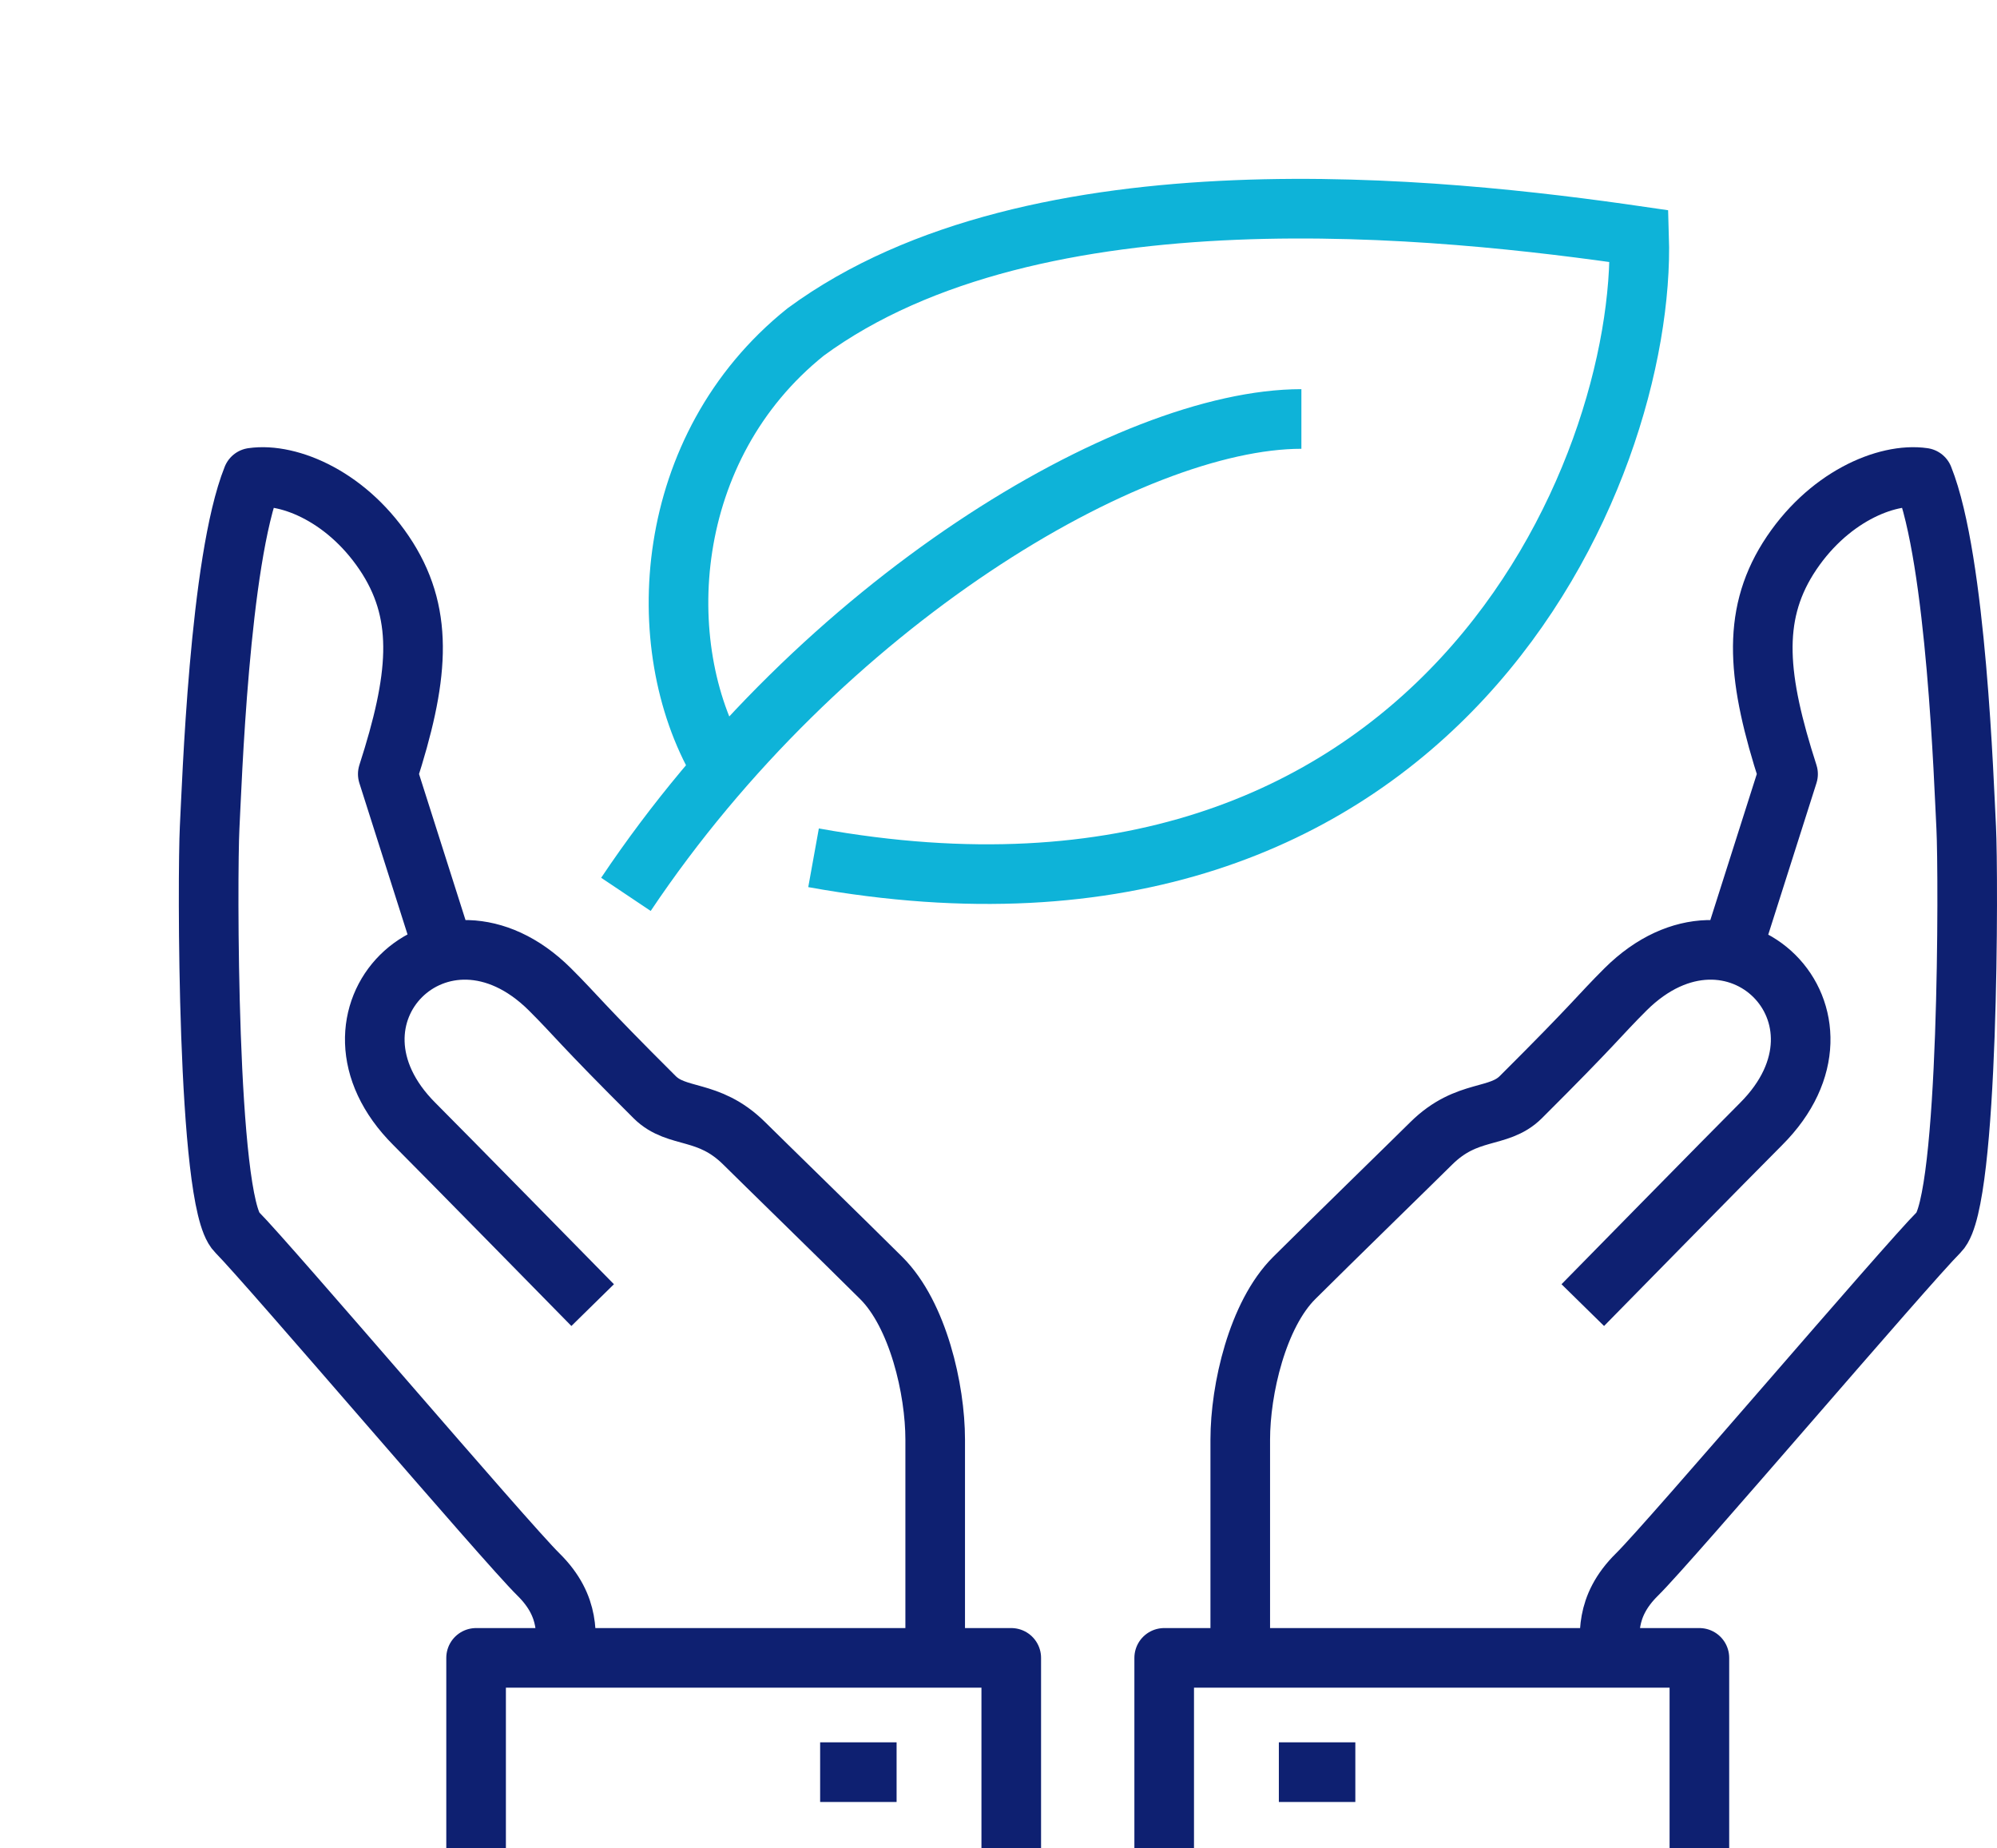
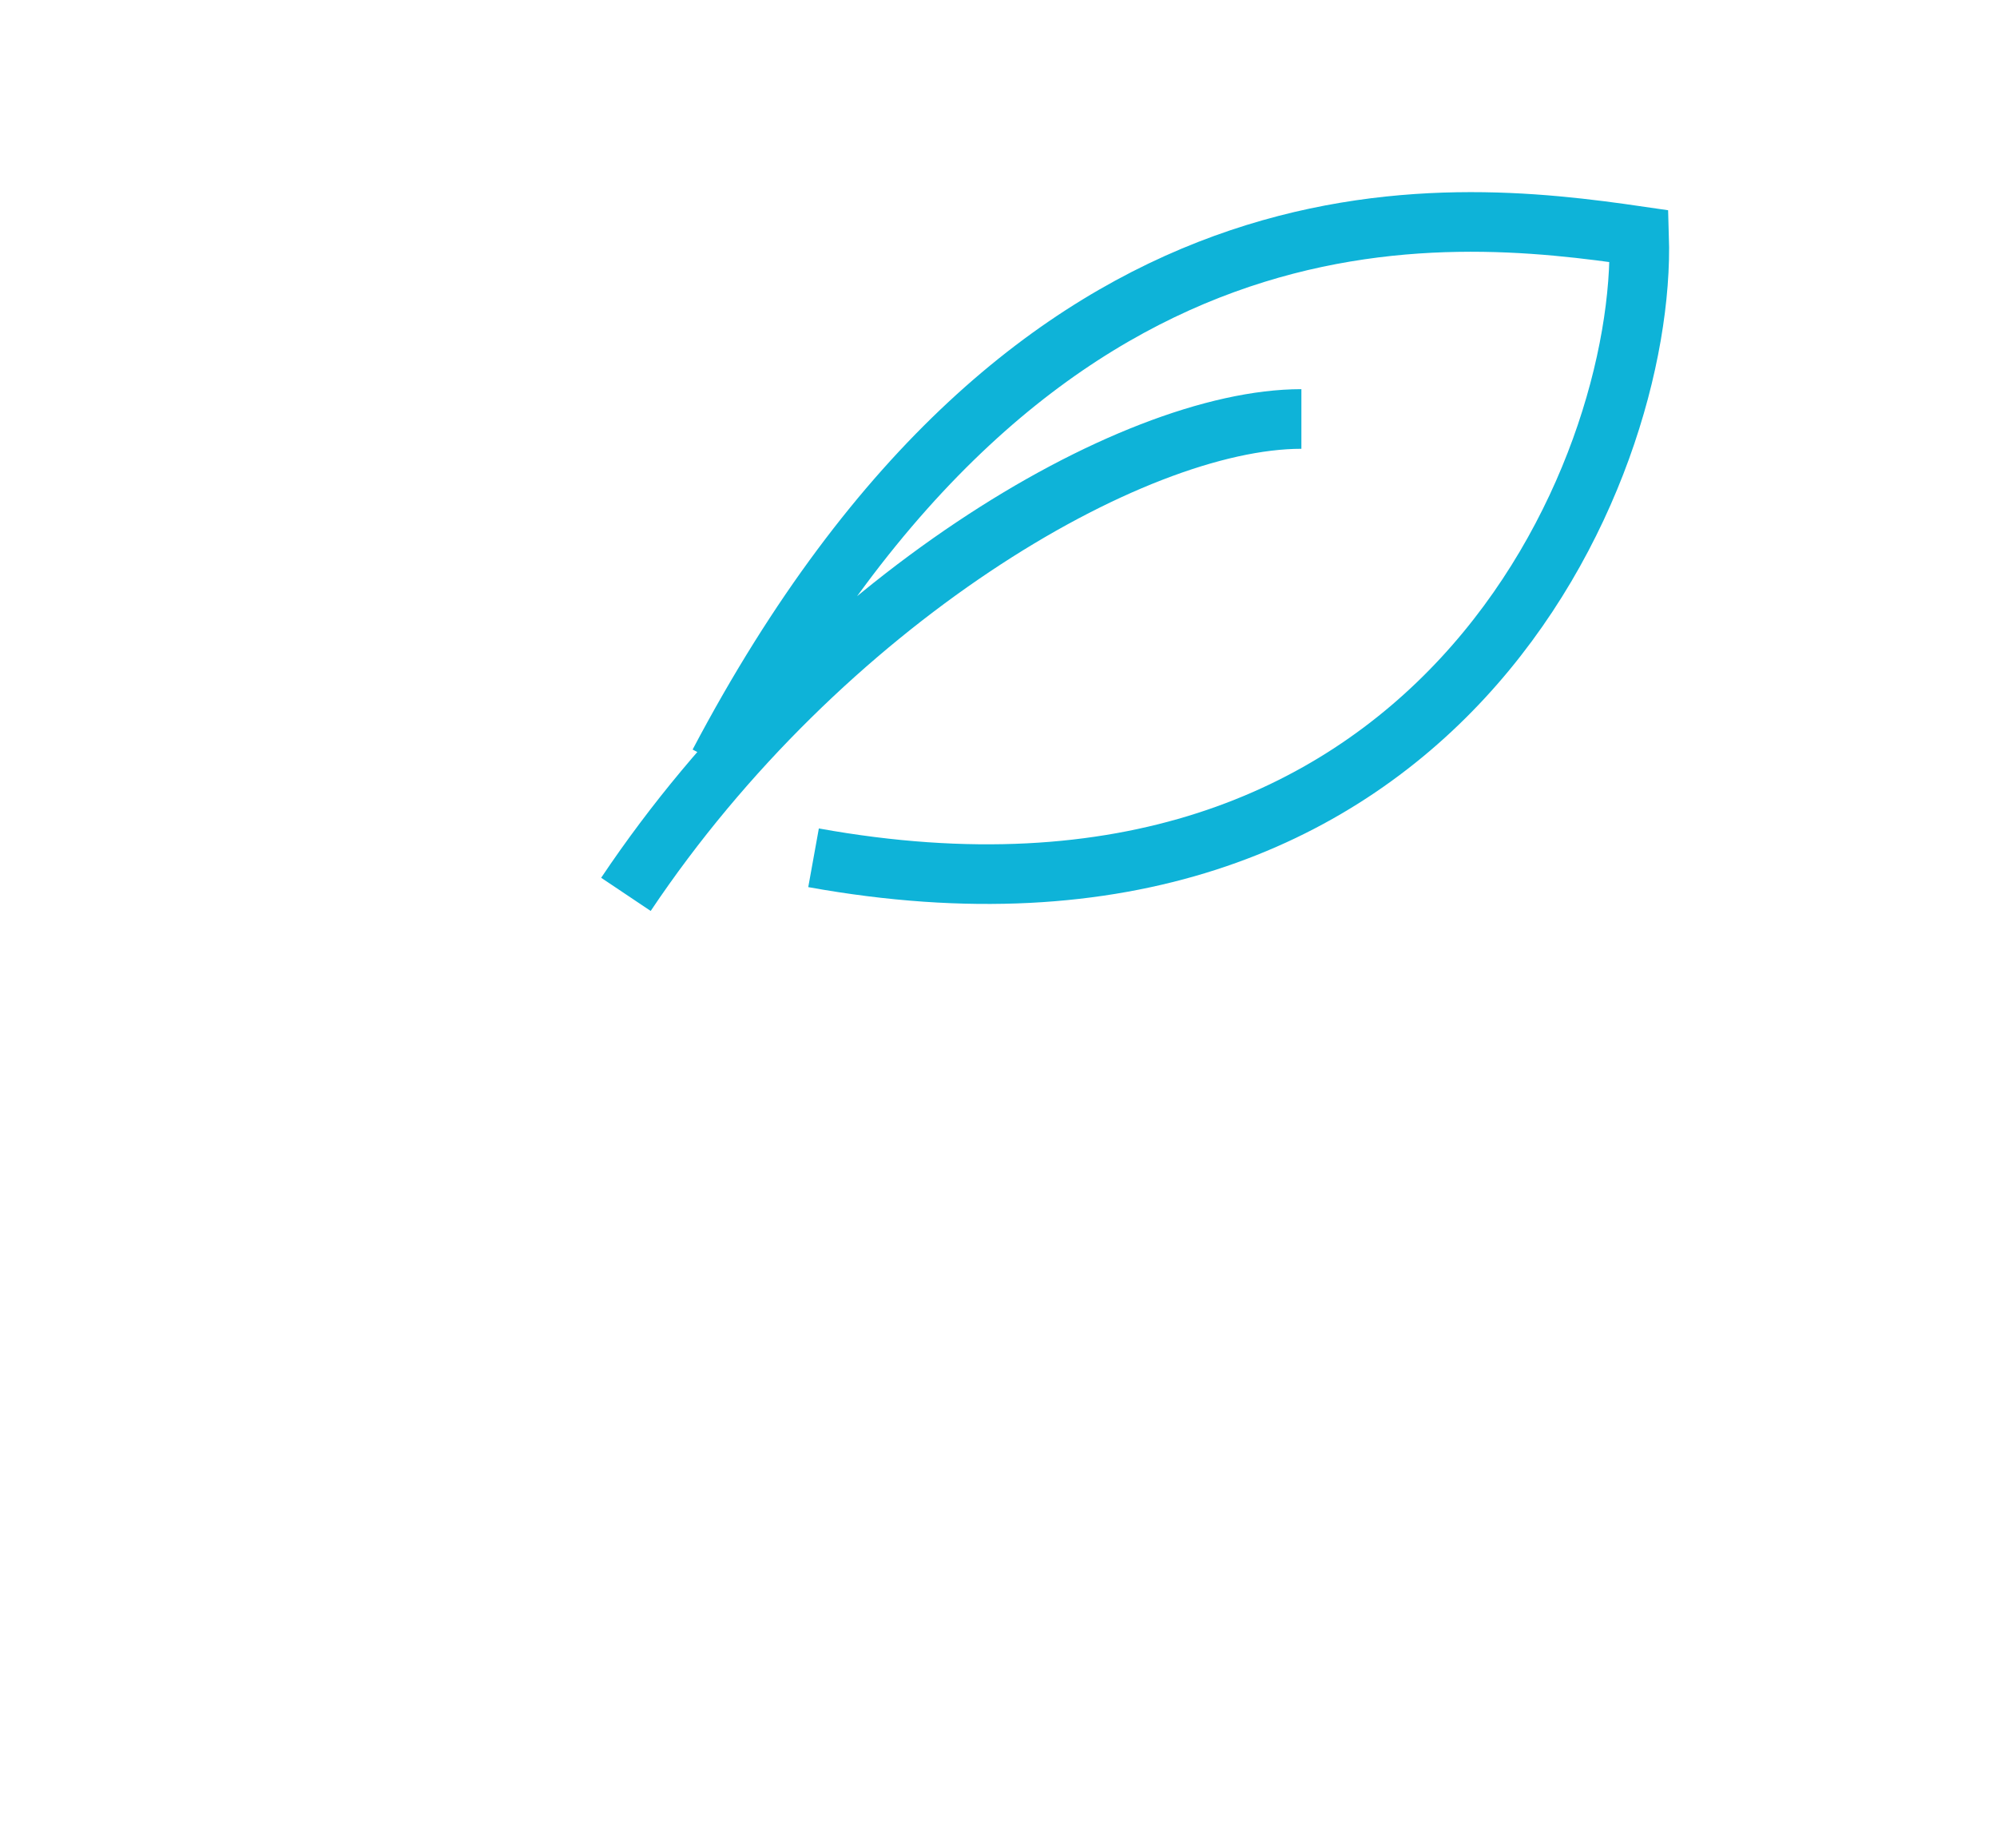
<svg xmlns="http://www.w3.org/2000/svg" width="67" height="62" viewBox="0 0 67 62" fill="none">
  <g id="icons">
-     <path id="Vector" d="M54.014 55.611C54.014 54.921 53.808 53.911 54.924 52.812C56.04 51.714 63.941 42.436 65.056 41.325C66.07 40.315 66.044 29.262 65.967 27.767C65.89 26.336 65.646 18.809 64.531 16.024C63.299 15.845 61.286 16.675 59.99 18.733C58.759 20.701 58.964 22.783 59.99 25.965L57.989 32.252M53.103 43.778C53.103 43.778 58.169 38.616 59.08 37.708C62.709 34.092 58.169 29.581 54.539 33.185C53.629 34.092 53.552 34.284 51.025 36.801C50.268 37.555 49.23 37.159 48.024 38.347C47.498 38.871 44.651 41.644 43.419 42.871C42.188 44.098 41.611 46.602 41.611 48.289V55.611M57.015 62V55.611H39.059V62M42.906 59.444H45.472M18.974 55.611C18.974 54.921 19.179 53.911 18.063 52.812C16.947 51.714 9.047 42.436 7.944 41.325C6.93 40.315 6.956 29.262 7.033 27.767C7.11 26.336 7.354 18.809 8.469 16.024C9.701 15.845 11.714 16.675 13.01 18.733C14.241 20.701 14.036 22.783 13.01 25.965L15.011 32.252M19.884 43.778C19.884 43.778 14.818 38.616 13.908 37.708C10.278 34.092 14.818 29.581 18.448 33.185C19.358 34.092 19.435 34.284 21.962 36.801C22.719 37.555 23.758 37.159 24.963 38.347C25.489 38.871 28.336 41.644 29.568 42.871C30.799 44.098 31.376 46.602 31.376 48.289V55.611M15.973 62V55.611H33.928V62M30.081 59.444H27.516" stroke="#0E2071" stroke-width="2" stroke-linejoin="round" />
-     <path id="Vector_2" d="M43.662 14.054C37.934 14.054 27.572 20.187 21 30M24.122 25.609C21.831 21.659 22.209 14.999 27.031 11.135C34.748 5.468 48.421 6.964 54.993 7.921C55.245 15.857 48.207 32.551 27.295 28.773" stroke="#0EB3D8" stroke-width="2" stroke-miterlimit="10" />
+     <path id="Vector_2" d="M43.662 14.054C37.934 14.054 27.572 20.187 21 30M24.122 25.609C34.748 5.468 48.421 6.964 54.993 7.921C55.245 15.857 48.207 32.551 27.295 28.773" stroke="#0EB3D8" stroke-width="2" stroke-miterlimit="10" />
  </g>
</svg>